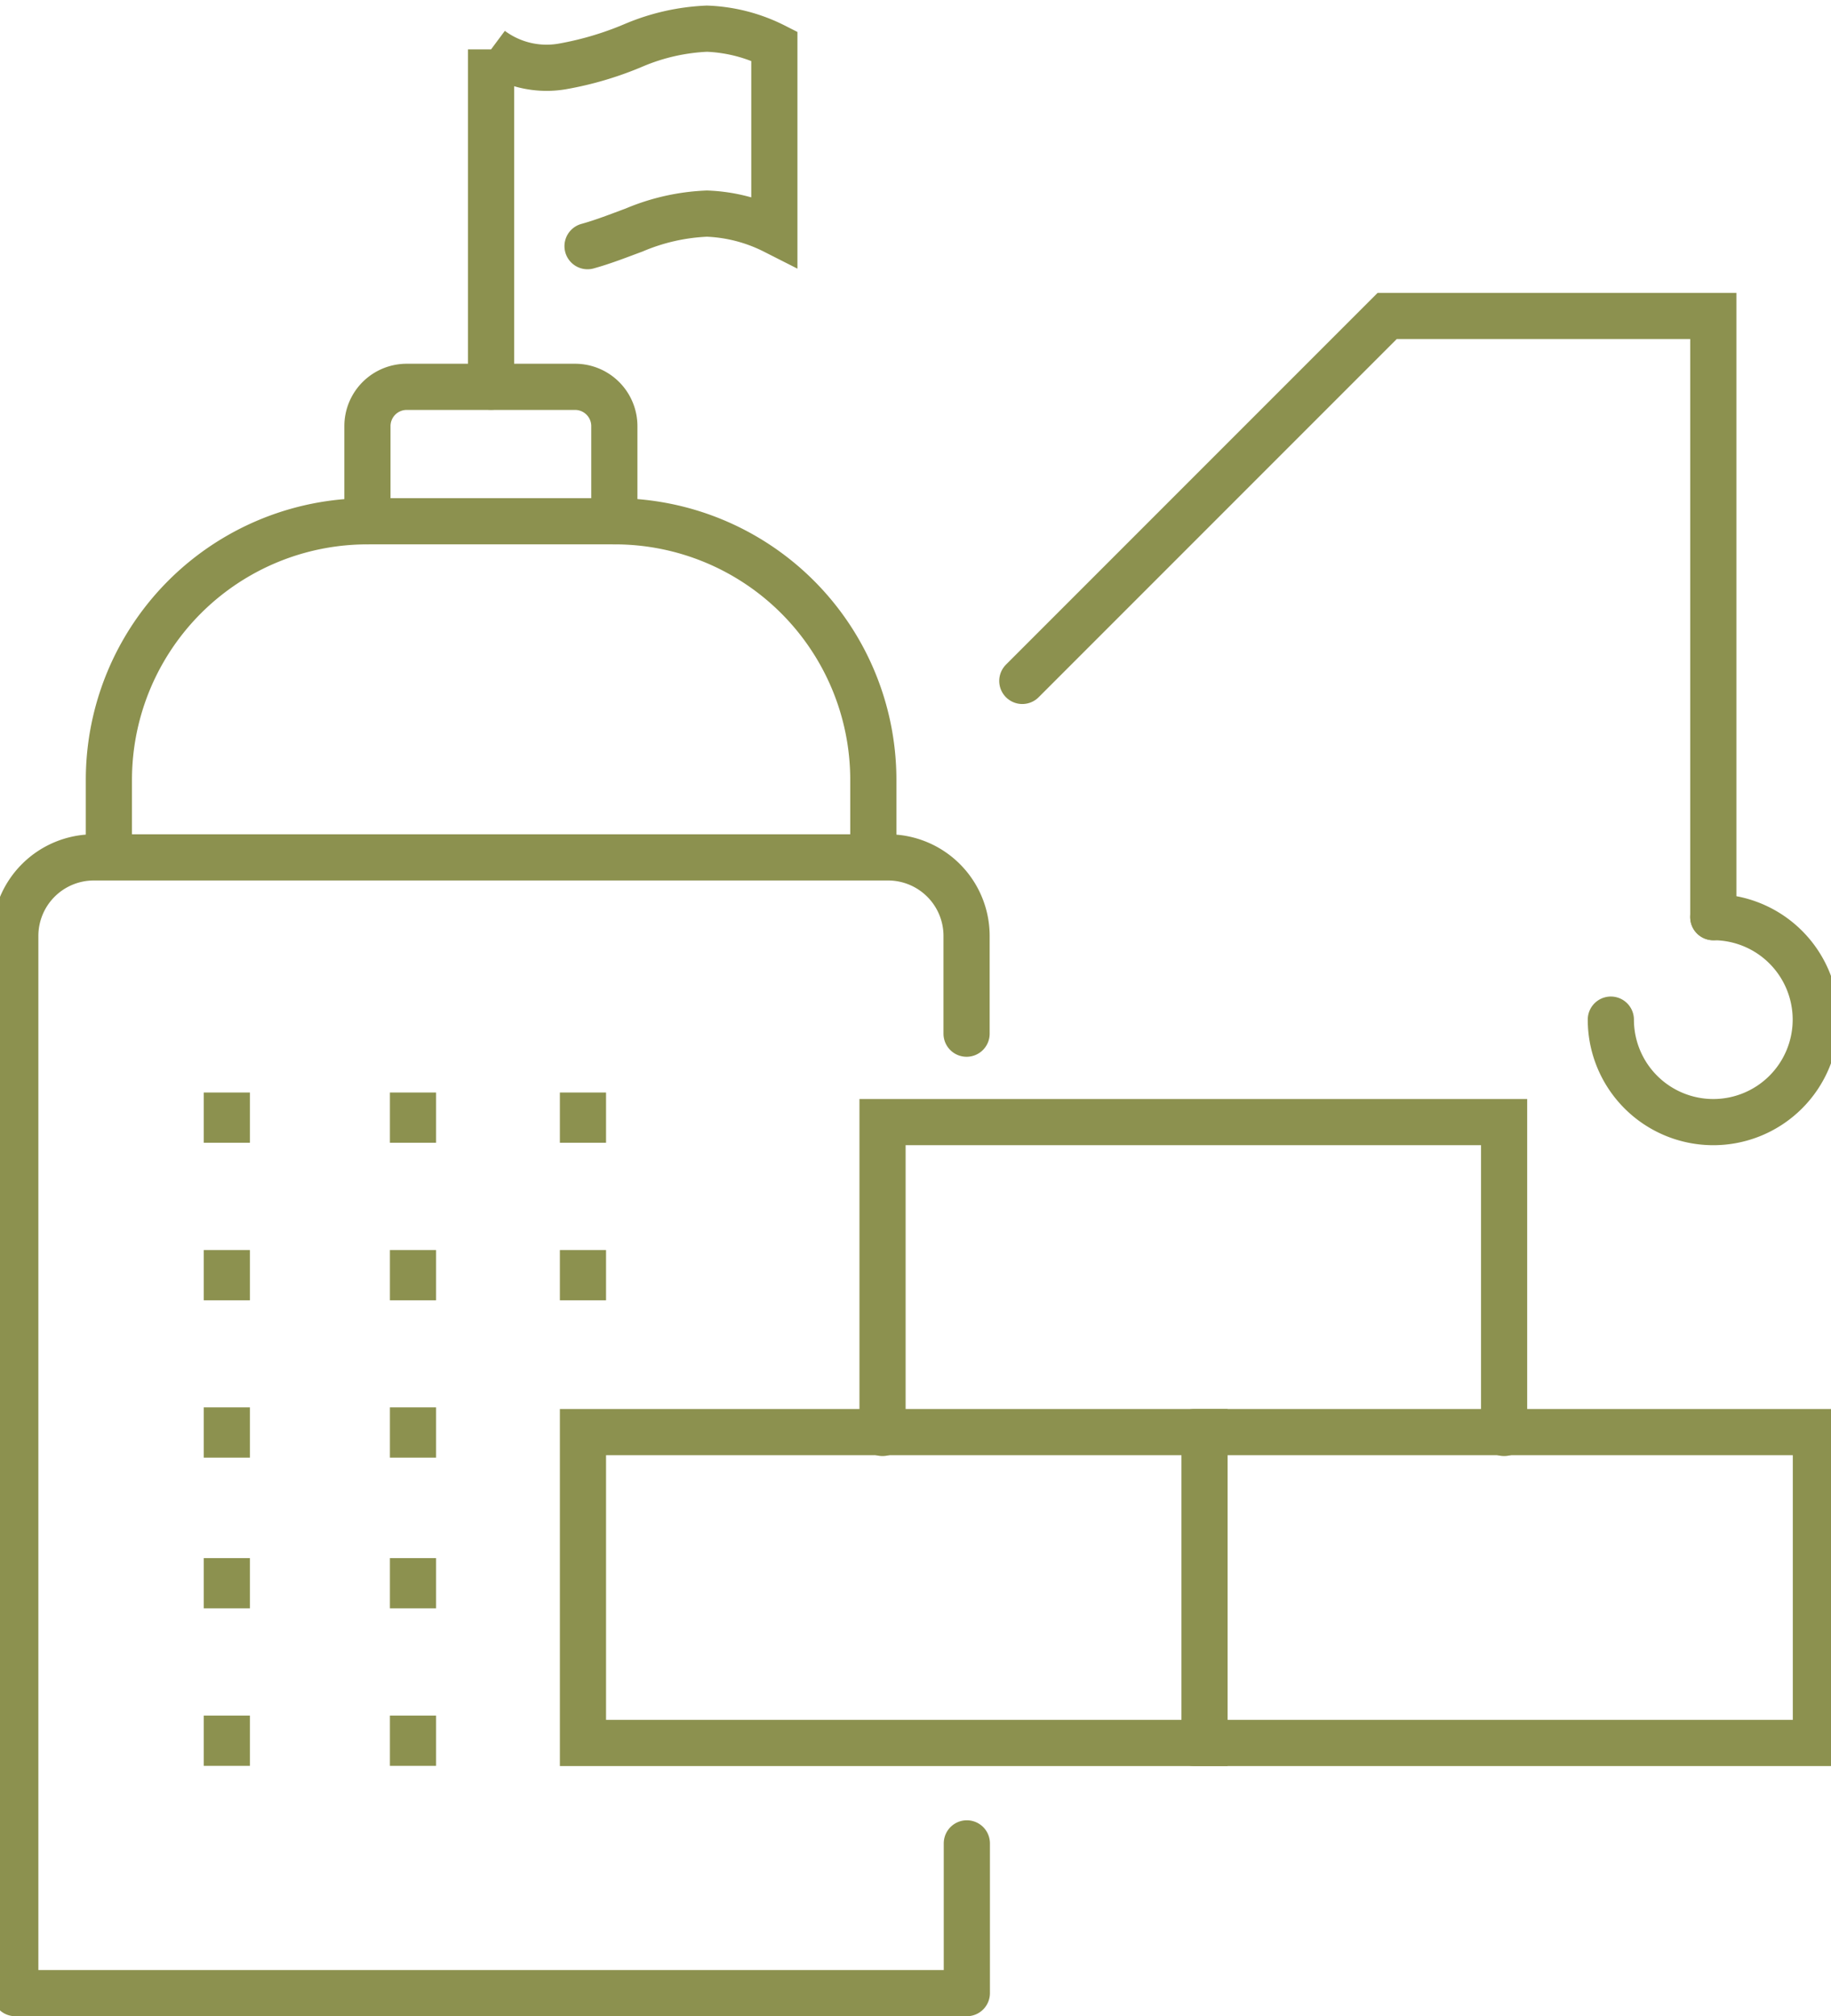
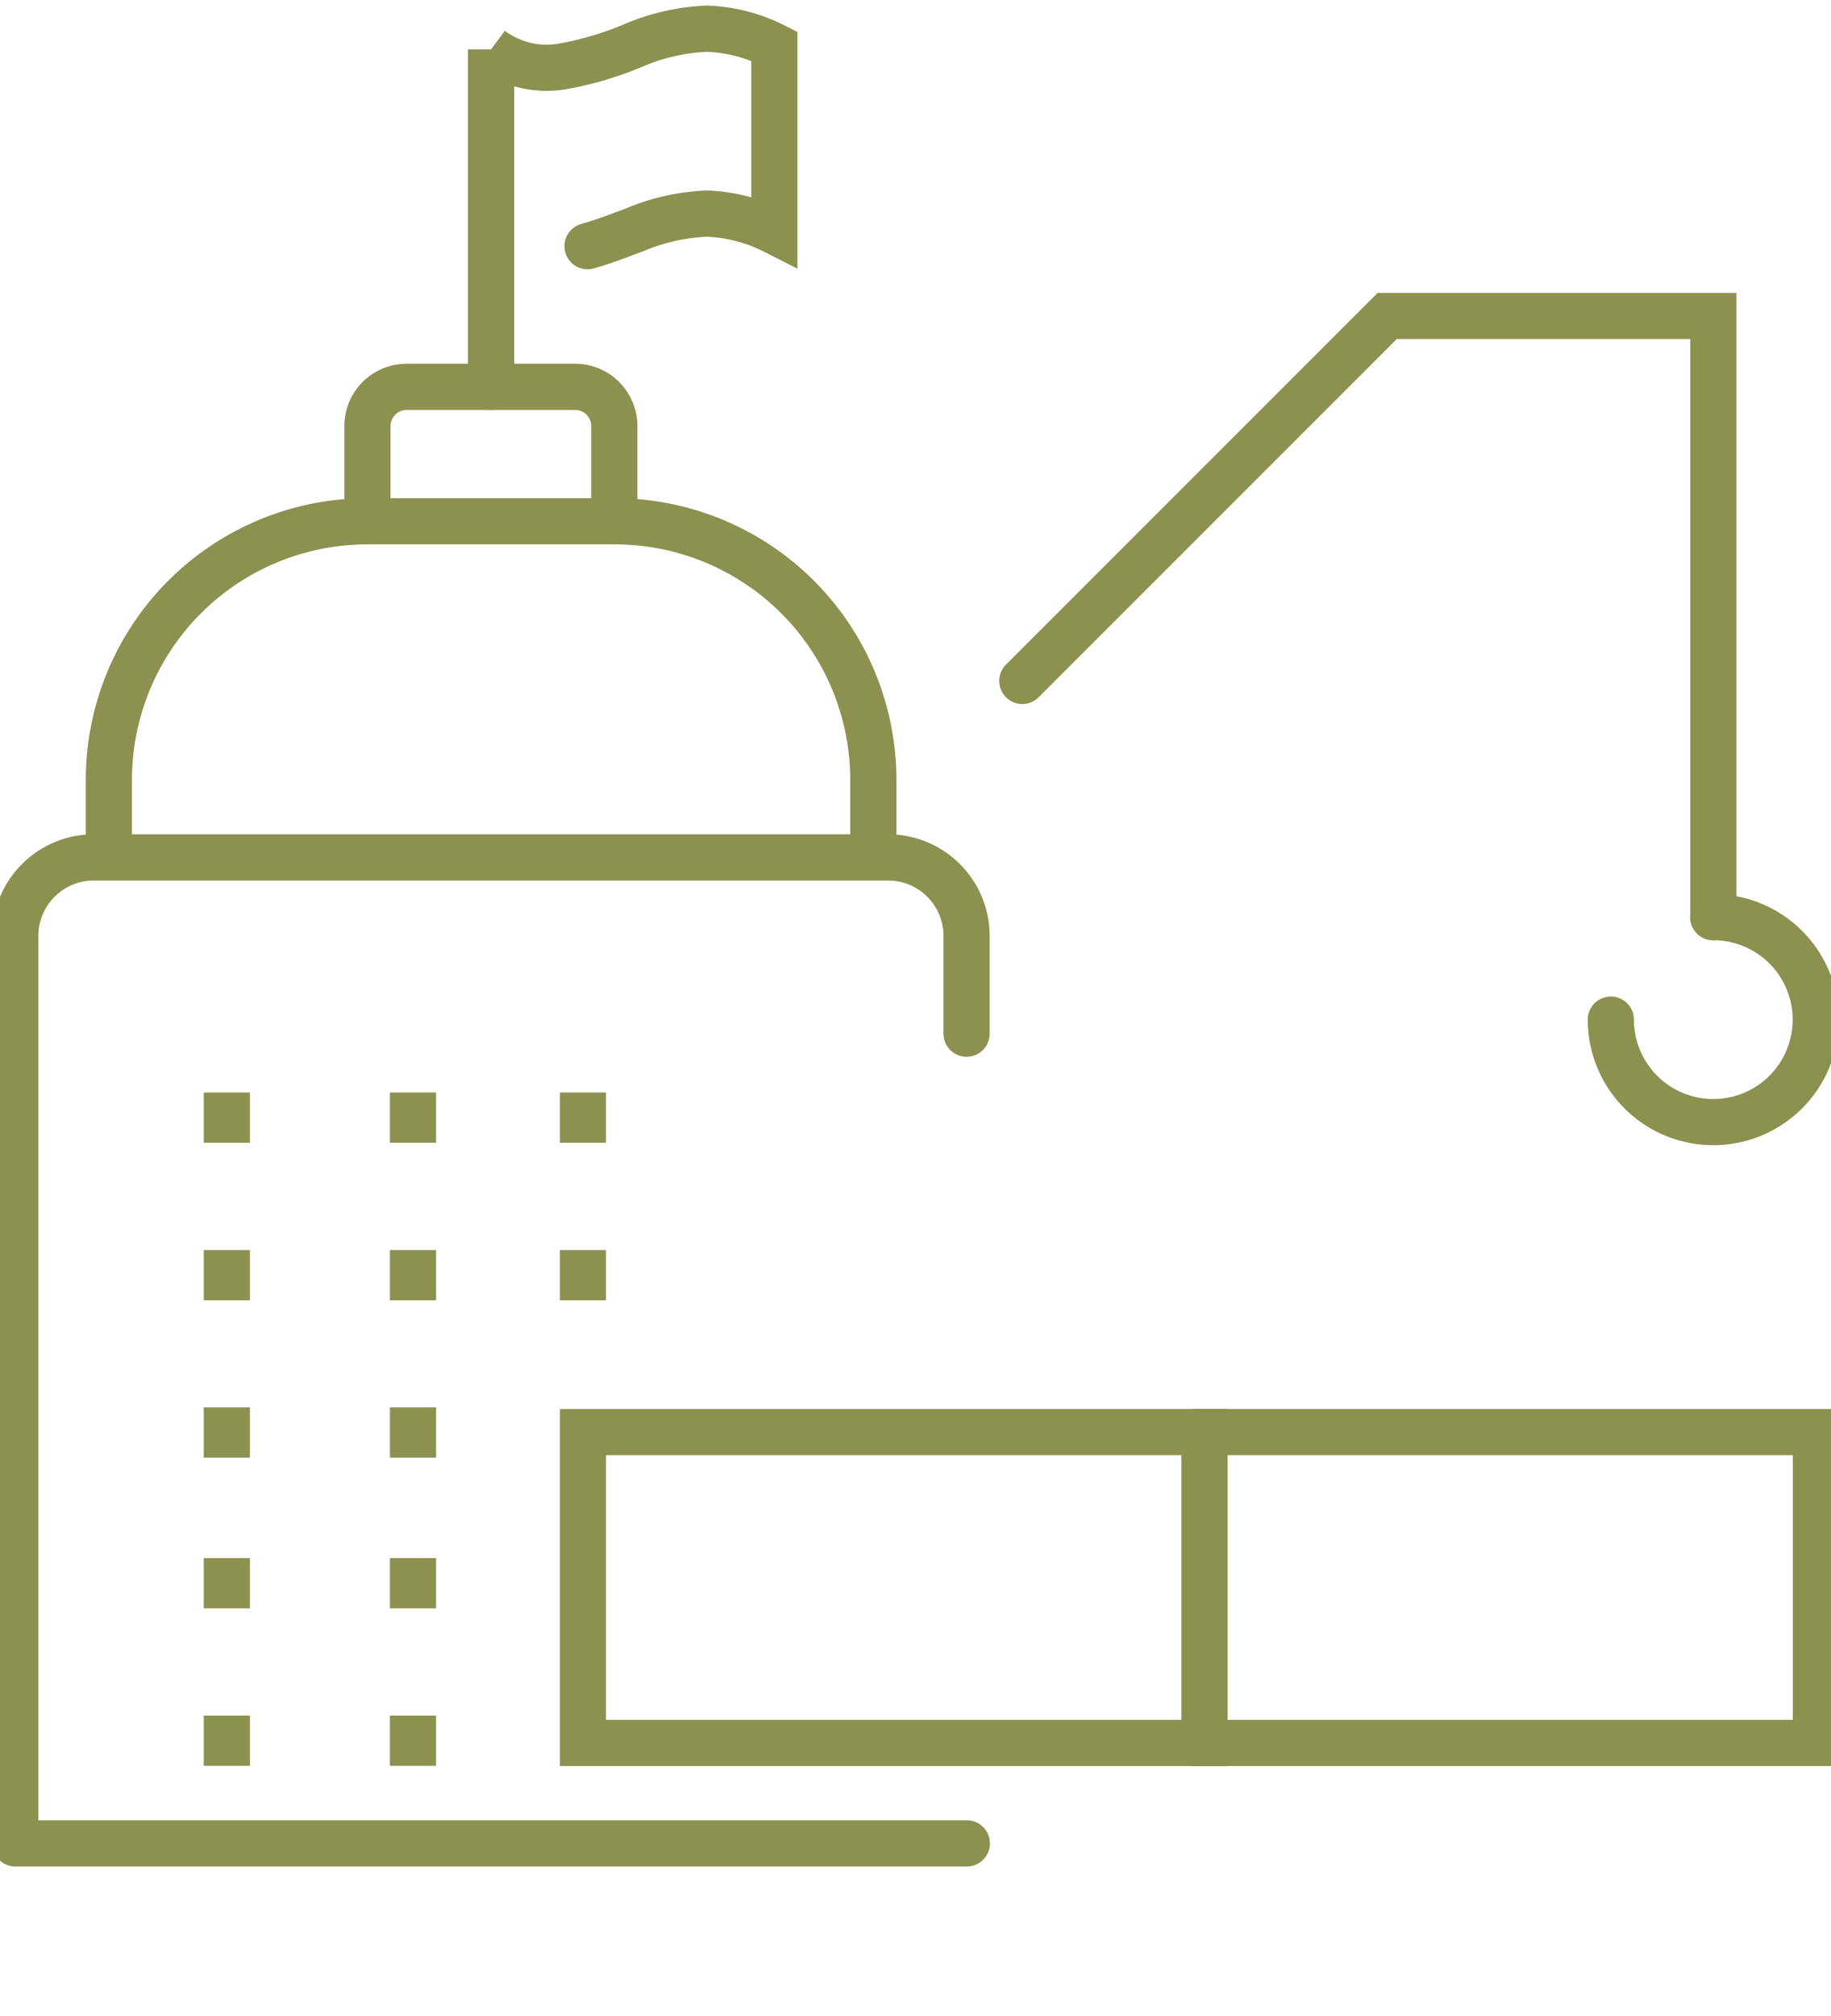
<svg xmlns="http://www.w3.org/2000/svg" preserveAspectRatio="xMidYMid slice" width="109px" height="120px" viewBox="0 0 42.317 46.194">
  <g id="Gruppe_11930" data-name="Gruppe 11930" transform="translate(-1468.408 -1741.576)">
    <g id="Gruppe_11929" data-name="Gruppe 11929">
      <g id="Gruppe_11924" data-name="Gruppe 11924">
        <g id="Gruppe_11922" data-name="Gruppe 11922">
          <g id="Gruppe_11921" data-name="Gruppe 11921">
            <line id="Linie_5235" data-name="Linie 5235" y1="1.151" transform="translate(1473.785 1770.216)" fill="none" stroke="#8c914f" stroke-miterlimit="10" stroke-width="1.058" />
            <line id="Linie_5236" data-name="Linie 5236" y1="1.151" transform="translate(1473.785 1766.607)" fill="none" stroke="#8c914f" stroke-miterlimit="10" stroke-width="1.058" />
            <line id="Linie_5237" data-name="Linie 5237" y1="1.151" transform="translate(1478.051 1770.216)" fill="none" stroke="#8c914f" stroke-miterlimit="10" stroke-width="1.058" />
            <line id="Linie_5238" data-name="Linie 5238" y1="1.151" transform="translate(1478.051 1766.607)" fill="none" stroke="#8c914f" stroke-miterlimit="10" stroke-width="1.058" />
            <line id="Linie_5239" data-name="Linie 5239" y1="1.151" transform="translate(1481.946 1770.216)" fill="none" stroke="#8c914f" stroke-miterlimit="10" stroke-width="1.058" />
            <line id="Linie_5240" data-name="Linie 5240" y1="1.151" transform="translate(1481.946 1766.607)" fill="none" stroke="#8c914f" stroke-miterlimit="10" stroke-width="1.058" />
            <line id="Linie_5241" data-name="Linie 5241" y1="1.151" transform="translate(1473.785 1780.883)" fill="none" stroke="#8c914f" stroke-miterlimit="10" stroke-width="1.058" />
            <line id="Linie_5242" data-name="Linie 5242" y1="1.151" transform="translate(1473.785 1777.274)" fill="none" stroke="#8c914f" stroke-miterlimit="10" stroke-width="1.058" />
            <line id="Linie_5243" data-name="Linie 5243" y1="1.151" transform="translate(1473.785 1773.821)" fill="none" stroke="#8c914f" stroke-miterlimit="10" stroke-width="1.058" />
            <line id="Linie_5244" data-name="Linie 5244" y1="1.151" transform="translate(1478.051 1780.883)" fill="none" stroke="#8c914f" stroke-miterlimit="10" stroke-width="1.058" />
            <line id="Linie_5245" data-name="Linie 5245" y1="1.151" transform="translate(1478.051 1777.274)" fill="none" stroke="#8c914f" stroke-miterlimit="10" stroke-width="1.058" />
            <line id="Linie_5246" data-name="Linie 5246" y1="1.151" transform="translate(1478.051 1773.821)" fill="none" stroke="#8c914f" stroke-miterlimit="10" stroke-width="1.058" />
          </g>
-           <path id="Pfad_11324" data-name="Pfad 11324" d="M1490.743,1783.81v3.431h-21.806V1763.02a1.8,1.8,0,0,1,1.8-1.8h18.2a1.8,1.8,0,0,1,1.8,1.8v2.239" fill="none" stroke="#8c914f" stroke-linecap="round" stroke-linejoin="round" stroke-width="1.058" />
+           <path id="Pfad_11324" data-name="Pfad 11324" d="M1490.743,1783.81h-21.806V1763.02a1.8,1.8,0,0,1,1.8-1.8h18.2a1.8,1.8,0,0,1,1.8,1.8v2.239" fill="none" stroke="#8c914f" stroke-linecap="round" stroke-linejoin="round" stroke-width="1.058" />
        </g>
        <path id="Pfad_11325" data-name="Pfad 11325" d="M1488.6,1761.169v-1.725a5.926,5.926,0,0,0-5.926-5.925h-5.666a5.925,5.925,0,0,0-5.926,5.925v1.725" fill="none" stroke="#8c914f" stroke-linecap="round" stroke-linejoin="round" stroke-width="1.058" />
        <path id="Pfad_11326" data-name="Pfad 11326" d="M1477.007,1753.519v-2.18a.9.9,0,0,1,.9-.9h3.858a.9.9,0,0,1,.9.9v2.18" fill="none" stroke="#8c914f" stroke-linecap="round" stroke-linejoin="round" stroke-width="1.058" />
        <g id="Gruppe_11923" data-name="Gruppe 11923">
          <path id="Pfad_11327" data-name="Pfad 11327" d="M1479.84,1750.435v-7.728a2.13,2.13,0,0,0,1.628.392,7.517,7.517,0,0,0,1.648-.489,4.815,4.815,0,0,1,1.671-.377,3.726,3.726,0,0,1,1.545.4v4.237a3.726,3.726,0,0,0-1.545-.4,4.769,4.769,0,0,0-1.671.377c-.352.13-.7.268-1.065.369" fill="none" stroke="#8c914f" stroke-linecap="round" stroke-miterlimit="10" stroke-width="1.058" />
        </g>
      </g>
      <g id="Gruppe_11925" data-name="Gruppe 11925">
        <rect id="Rechteck_2280" data-name="Rechteck 2280" width="14.244" height="7.122" transform="translate(1481.946 1774.387)" fill="none" stroke="#8c914f" stroke-linecap="round" stroke-miterlimit="10" stroke-width="1.058" />
        <path id="Pfad_11328" data-name="Pfad 11328" d="M1495.953,1774.387H1510.2v7.122h-14.244" fill="none" stroke="#8c914f" stroke-linecap="round" stroke-miterlimit="10" stroke-width="1.058" />
-         <path id="Pfad_11329" data-name="Pfad 11329" d="M1488.811,1774.407v-7.122h14.244v7.122" fill="none" stroke="#8c914f" stroke-linecap="round" stroke-miterlimit="10" stroke-width="1.058" />
      </g>
      <g id="Gruppe_11928" data-name="Gruppe 11928">
        <g id="Gruppe_11927" data-name="Gruppe 11927">
          <g id="Gruppe_11926" data-name="Gruppe 11926">
            <path id="Pfad_11330" data-name="Pfad 11330" d="M1492.014,1757.177l8.362-8.362h7.473v13.774" fill="none" stroke="#8c914f" stroke-linecap="round" stroke-miterlimit="10" stroke-width="1.058" />
          </g>
          <path id="Pfad_11331" data-name="Pfad 11331" d="M1507.849,1762.589a2.348,2.348,0,1,1-2.348,2.348" fill="none" stroke="#8c914f" stroke-linecap="round" stroke-miterlimit="10" stroke-width="1.058" />
        </g>
      </g>
    </g>
  </g>
</svg>